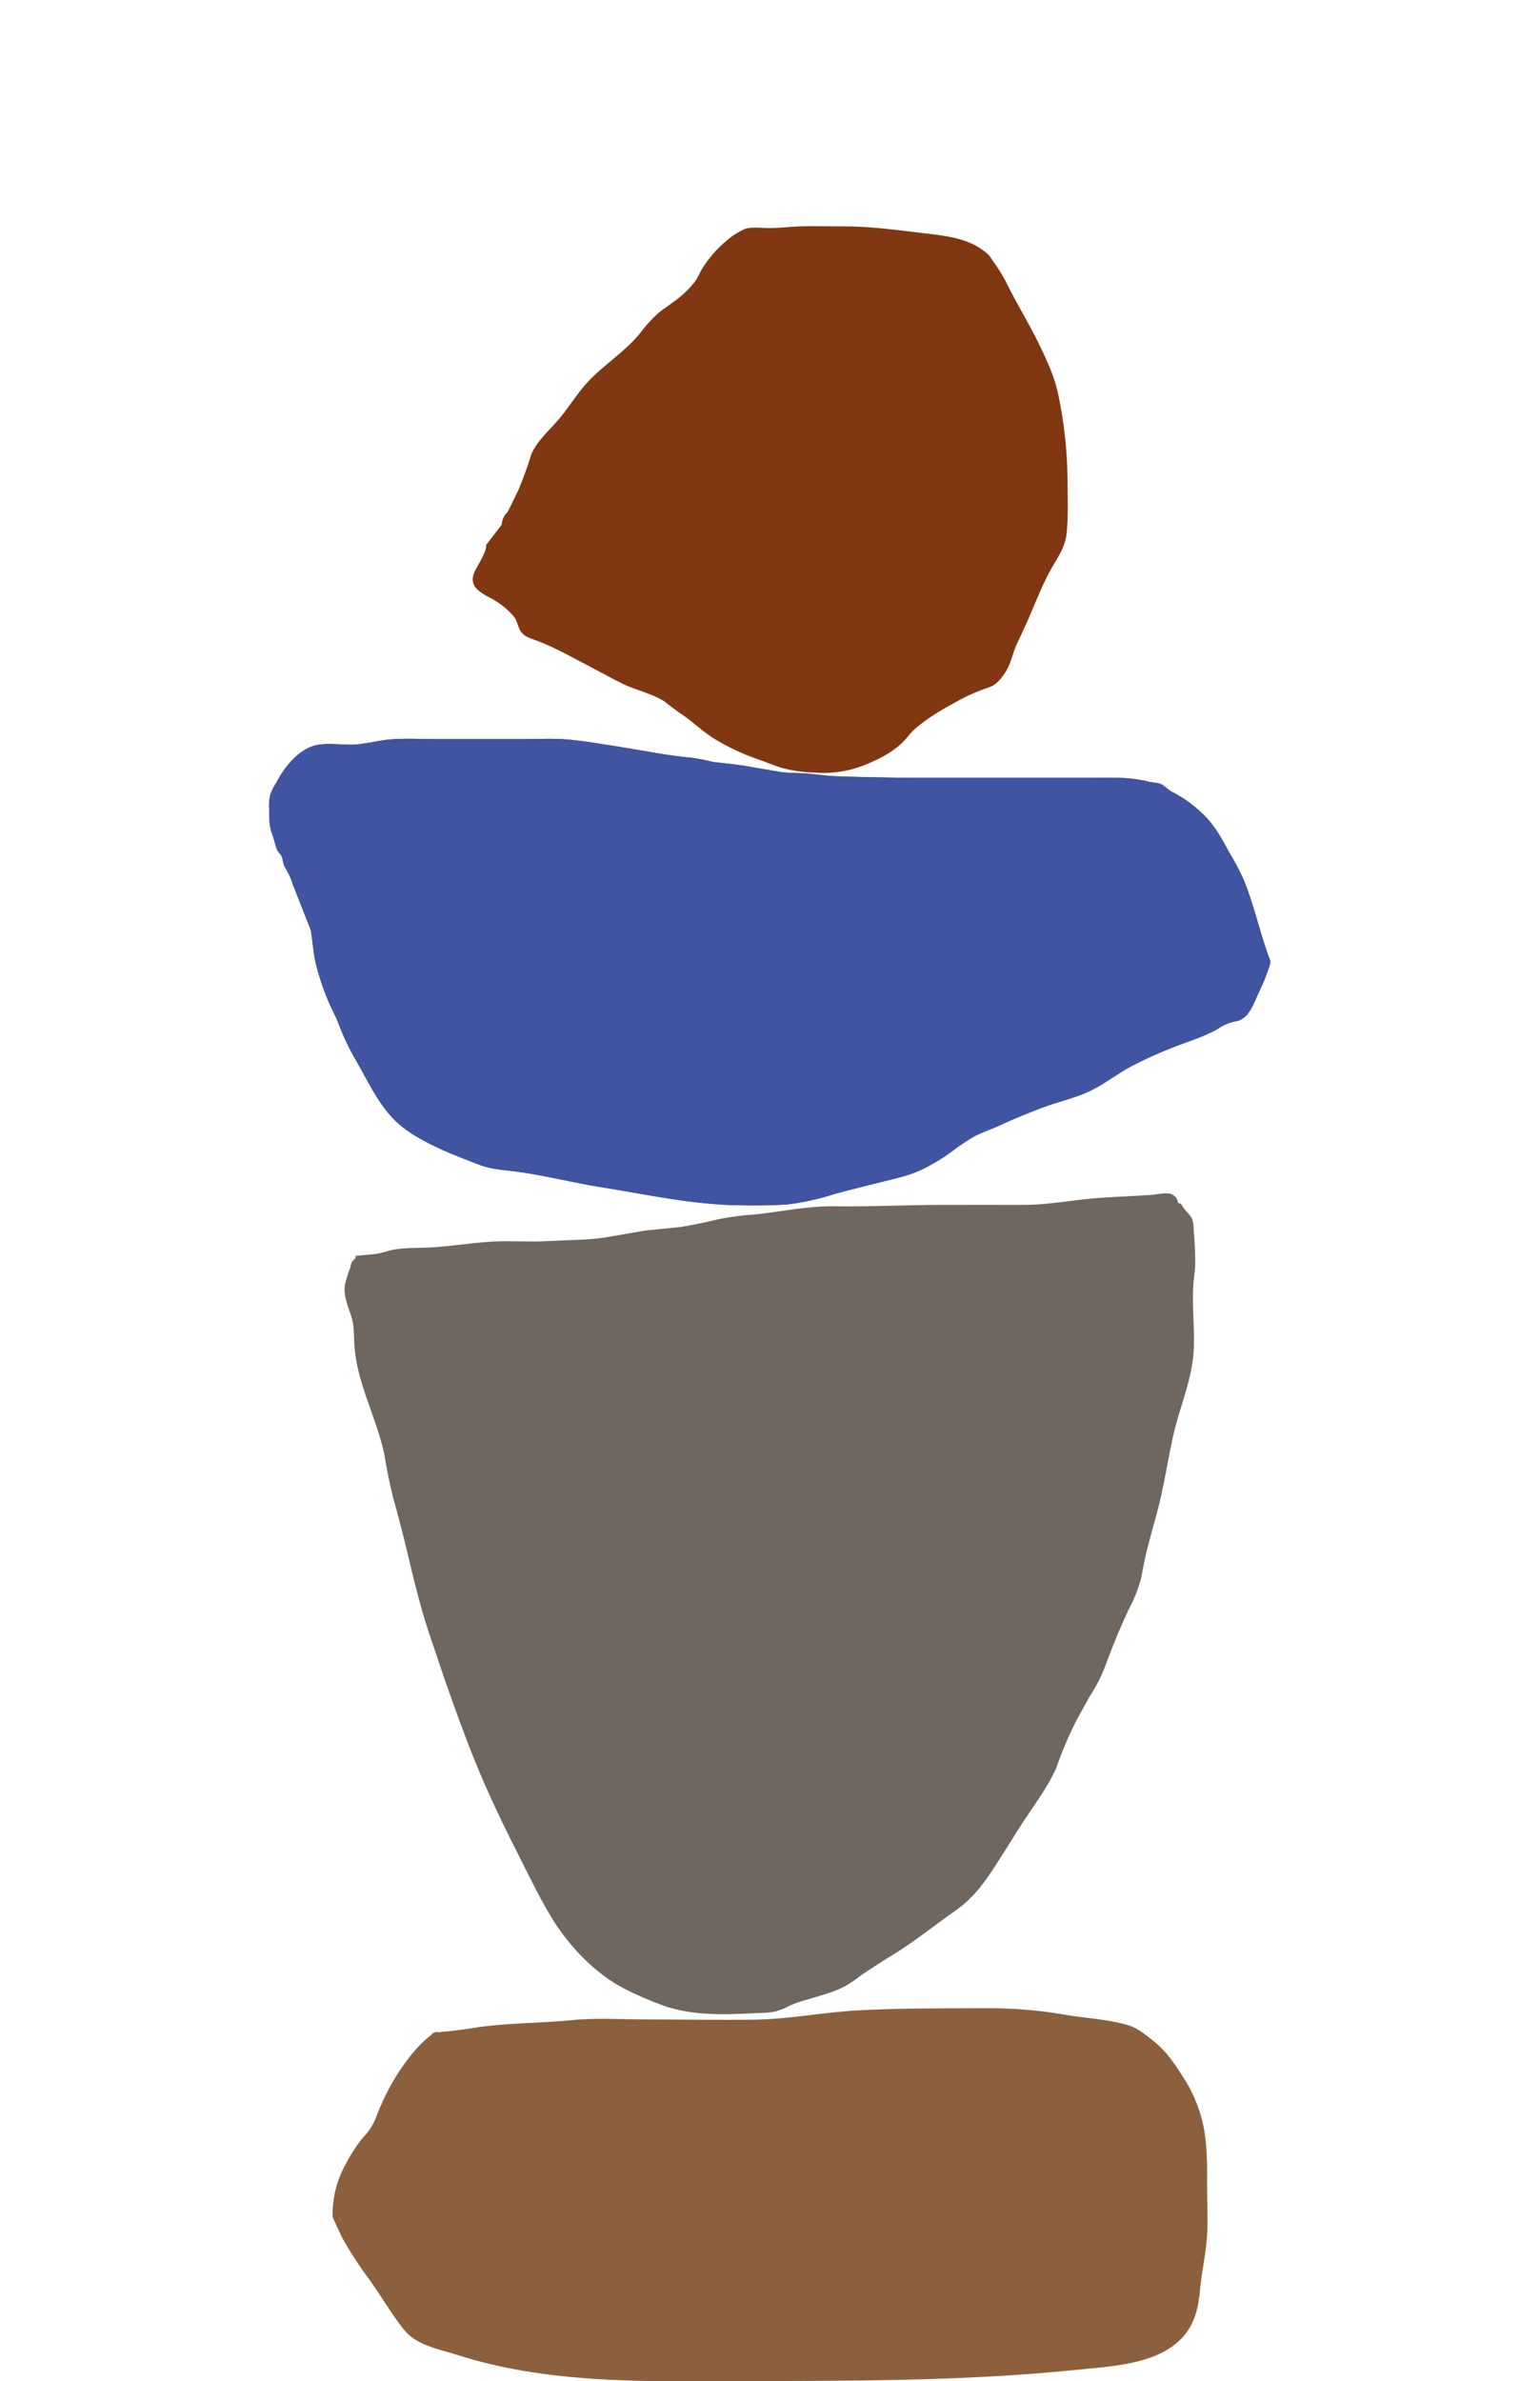
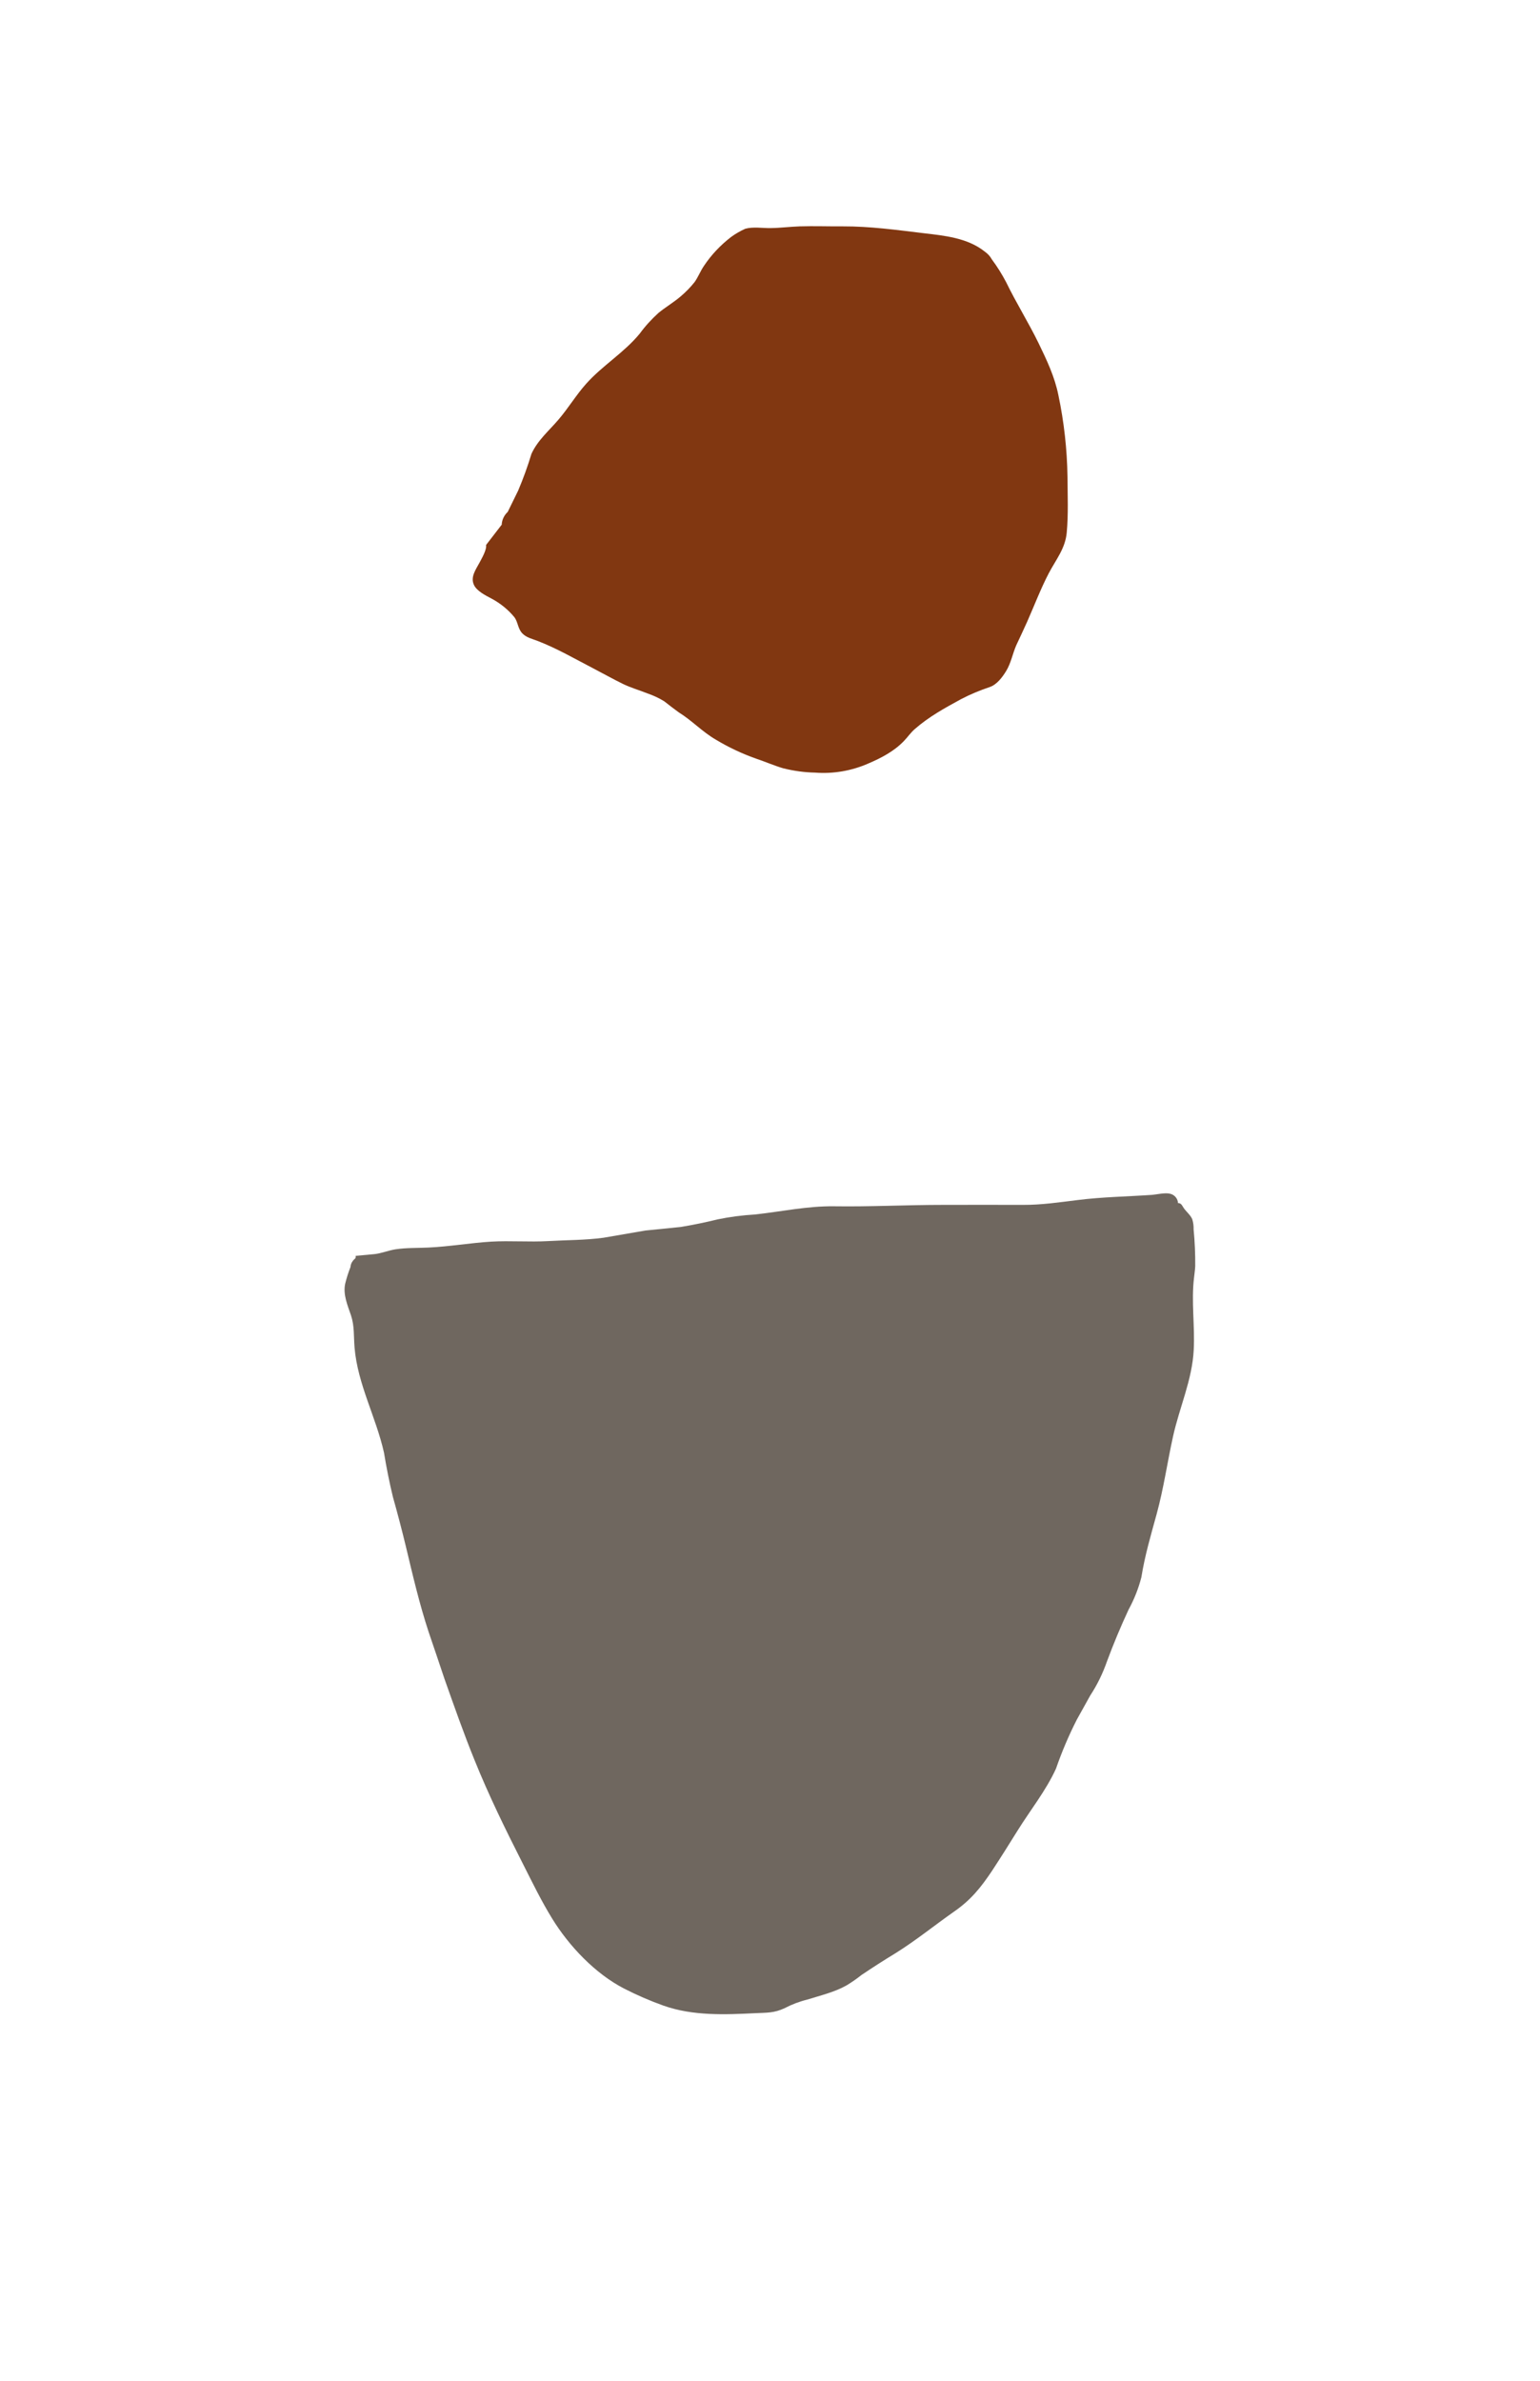
<svg xmlns="http://www.w3.org/2000/svg" viewBox="0 0 142.98 221">
  <defs>
    <style>.cls-1{fill:#813711;}.cls-2{fill:#8c603d;}.cls-3{fill:#4054a1;}.cls-4{fill:#6f675f;}</style>
  </defs>
  <g id="animate-4">
-     <path id="Tracciato_1" class="cls-2" d="m30.88,205.75c-.04-1.69.37-3.36,1.19-4.84.44-.86.96-1.67,1.56-2.43.52-.53.95-1.16,1.24-1.84.52-1.42,1.18-2.78,1.98-4.06.84-1.31,1.91-2.74,3.17-3.69.15-.23.43-.34.69-.27,1.3-.11,2.6-.28,3.89-.5,2.8-.37,5.64-.34,8.45-.62,2.27-.23,4.62-.07,6.9-.07,3.4,0,6.8.07,10.19.02,3.19-.05,6.33-.69,9.52-.86,4.05-.22,8.14-.18,12.2-.2,2.39,0,4.77.21,7.12.62,1.92.32,3.9.4,5.77.96.94.28,1.72.97,2.48,1.58,1.04.84,1.83,1.98,2.54,3.12,1.03,1.53,1.72,3.26,2.04,5.07.28,1.7.27,3.33.26,5.04,0,1.46.07,2.93.02,4.39-.07,1.8-.52,3.6-.68,5.4-.18,2.14-.74,3.91-2.6,5.23-2.42,1.72-6.04,1.86-8.84,2.15-10.86,1.12-21.86,1.01-32.76,1.06-8.29.04-16.79.11-24.76-2.44-1.8-.58-3.8-.87-5-2.41-1.14-1.46-2.07-3.07-3.15-4.58-.93-1.23-1.77-2.53-2.53-3.88l-.89-1.92Z" />
-   </g>
+     </g>
  <g id="animate-3">
    <path id="Tracciato_2" class="cls-4" d="m34.67,116.41c.66-.05,1.4-.36,2.07-.46,1.02-.15,2.01-.11,3.03-.16,1.96-.09,3.89-.43,5.85-.55,1.76-.1,3.52.05,5.28-.05,1.71-.1,3.43-.08,5.13-.31,1.3-.22,2.6-.45,3.89-.67,1.09-.11,2.19-.22,3.28-.33,1.14-.19,2.28-.42,3.4-.7,1.16-.24,2.33-.39,3.51-.46,2.46-.27,4.84-.79,7.32-.76,3.38.05,6.75-.13,10.13-.13,2.47,0,4.94-.01,7.4,0,1.74.01,3.38-.24,5.1-.45,2.3-.29,4.6-.32,6.91-.48.38-.03,1.2-.22,1.64-.11.42.08.74.44.76.87.31,0,.38.24.53.46.25.36.62.64.79,1.03.1.31.14.63.13.95.11,1.14.16,2.29.15,3.43-.02.36-.07.68-.11,1.05-.27,2.21.09,4.5-.03,6.72-.14,2.77-1.33,5.34-1.92,8.02-.53,2.4-.87,4.82-1.52,7.2-.54,1.97-1.1,3.86-1.42,5.87-.27,1.05-.67,2.06-1.19,3.01-.73,1.57-1.4,3.17-2,4.79-.39,1.12-.91,2.19-1.56,3.18l-1.24,2.23c-.75,1.47-1.4,3-1.94,4.56-.93,2.04-2.4,3.87-3.58,5.77-.77,1.24-1.55,2.48-2.35,3.7-1.05,1.57-1.97,2.71-3.51,3.78-1.84,1.29-3.53,2.67-5.45,3.87-1.07.65-2.13,1.33-3.17,2.03-.44.35-.9.67-1.38.96-1.11.63-2.44.94-3.65,1.32-.73.18-1.44.45-2.11.8-.96.45-1.62.41-2.68.46-2.84.14-5.82.27-8.56-.7-1.26-.45-2.48-.98-3.67-1.59-2.67-1.38-5.09-3.93-6.66-6.48-1.01-1.64-1.86-3.39-2.73-5.11-1.61-3.17-3.16-6.33-4.49-9.63-1-2.46-1.89-5-2.78-7.51-.49-1.46-.98-2.92-1.48-4.38-.86-2.62-1.47-5.25-2.11-7.93-.37-1.53-.77-3.06-1.2-4.58-.33-1.36-.6-2.73-.83-4.12-.74-3.3-2.44-6.33-2.73-9.73-.09-1.08,0-2-.33-3-.32-.94-.76-1.95-.54-2.95.13-.52.29-1.04.49-1.54.01-.21.09-.41.22-.57.14-.22.31-.18.26-.47l1.63-.15Z" />
  </g>
  <g id="animate-2">
-     <path id="Tracciato_3" class="cls-3" d="m27.14,81.91c-.19-.52-.43-1.01-.72-1.48-.17-.33-.14-.74-.31-1.03-.1-.18-.24-.25-.34-.44-.22-.43-.3-1.03-.48-1.48-.32-.82-.29-1.51-.3-2.38-.03-.47,0-.95.12-1.41.16-.39.35-.76.58-1.11.7-1.37,2.06-3.07,3.67-3.42,1.2-.26,2.58.05,3.81-.07,1.06-.11,2.09-.38,3.15-.47,1.39-.11,2.81-.02,4.21-.02,2.61,0,5.23,0,7.85,0,1.45,0,2.93-.09,4.38.04,1.61.15,3.25.44,4.85.69,2.21.35,4.38.81,6.61,1,.68.1,1.36.23,2.02.4.91.09,1.82.2,2.73.32,1.18.21,2.37.41,3.56.61.91.12,1.8.06,2.7.16.9.1,1.75.22,2.65.24,2.47.07,4.93.13,7.4.13,2.45,0,4.91,0,7.36,0,2.79,0,5.59,0,8.38,0,1.89,0,3.69-.12,5.52.34.51.13,1.05.07,1.5.39.23.2.47.39.73.55,1.24.63,2.37,1.47,3.31,2.49.85.94,1.4,1.96,2,3.07.51.84.97,1.71,1.38,2.6.95,2.29,1.46,4.75,2.3,7.07.15.42.27.45.12.91-.26.82-.58,1.62-.96,2.39-.48,1.01-.9,2.57-2.18,2.79-.6.11-1.17.35-1.67.7-1.27.74-2.73,1.15-4.08,1.69-1.36.52-2.68,1.12-3.97,1.79-1.21.65-2.29,1.5-3.5,2.13-1.26.65-2.59.99-3.94,1.42-1.66.58-3.29,1.25-4.88,1.99-.72.32-1.5.58-2.2.94-.7.4-1.36.84-2,1.33-.95.71-1.96,1.32-3.03,1.83-1.18.53-2.44.8-3.69,1.11-1.43.36-2.86.71-4.28,1.09-1.46.48-2.96.81-4.49.99-1.44.08-2.88.1-4.31.07-4.4-.05-8.73-1.02-13.05-1.71-2.49-.4-4.93-1.03-7.43-1.38-1.27-.18-2.51-.21-3.72-.67-1.14-.44-2.31-.88-3.42-1.38-1.51-.69-3.12-1.51-4.33-2.66-1.65-1.59-2.67-3.89-3.81-5.85-.6-1.04-1.1-2.12-1.52-3.24-.29-.77-.71-1.47-1.01-2.24-.47-1.11-.84-2.27-1.12-3.44-.21-.98-.27-2-.44-2.99l-1.73-4.39Z" />
-     <path id="Tracciato_3-2" class="cls-3" d="m27.14,81.91c-.19-.52-.43-1.01-.72-1.48-.17-.33-.14-.74-.31-1.03-.1-.18-.24-.25-.34-.44-.22-.43-.3-1.03-.48-1.48-.32-.82-.29-1.51-.3-2.38-.03-.47,0-.95.12-1.41.16-.39.35-.76.58-1.11.7-1.37,2.06-3.07,3.67-3.42,1.2-.26,2.58.05,3.81-.07,1.06-.11,2.09-.38,3.15-.47,1.39-.11,2.81-.02,4.21-.02,2.61,0,5.23,0,7.85,0,1.45,0,2.93-.09,4.38.04,1.61.15,3.25.44,4.85.69,2.21.35,4.38.81,6.61,1,.68.1,1.36.23,2.02.4.91.09,1.82.2,2.73.32,1.18.21,2.37.41,3.56.61.91.12,1.8.06,2.7.16.9.1,1.75.22,2.65.24,2.47.07,4.93.13,7.4.13,2.45,0,4.91,0,7.36,0,2.79,0,5.59,0,8.38,0,1.89,0,3.69-.12,5.52.34.51.13,1.05.07,1.5.39.23.2.47.39.73.55,1.24.63,2.37,1.47,3.31,2.49.85.94,1.4,1.96,2,3.07.51.84.97,1.71,1.38,2.6.95,2.29,1.46,4.75,2.3,7.07.15.42.27.45.12.91-.26.82-.58,1.62-.96,2.39-.48,1.01-.9,2.57-2.18,2.79-.6.11-1.17.35-1.67.7-1.27.74-2.73,1.15-4.08,1.69-1.36.52-2.68,1.12-3.97,1.79-1.21.65-2.29,1.5-3.5,2.13-1.26.65-2.59.99-3.94,1.42-1.66.58-3.29,1.25-4.88,1.99-.72.32-1.5.58-2.2.94-.7.4-1.36.84-2,1.33-.95.71-1.96,1.32-3.03,1.83-1.18.53-2.44.8-3.69,1.11-1.43.36-2.86.71-4.28,1.09-1.46.48-2.96.81-4.49.99-1.44.08-2.88.1-4.31.07-4.4-.05-8.73-1.02-13.05-1.71-2.49-.4-4.93-1.03-7.43-1.38-1.27-.18-2.51-.21-3.72-.67-1.14-.44-2.31-.88-3.42-1.38-1.51-.69-3.12-1.51-4.33-2.66-1.65-1.59-2.67-3.89-3.81-5.85-.6-1.04-1.1-2.12-1.52-3.24-.29-.77-.71-1.47-1.01-2.24-.47-1.11-.84-2.27-1.12-3.44-.21-.98-.27-2-.44-2.99l-1.73-4.39Z" />
-   </g>
+     </g>
  <g id="animate-1">
    <path id="Tracciato_4" class="cls-1" d="m46.58,48.68c.03-.45.23-.86.56-1.17l.97-1.98c.47-1.11.88-2.24,1.23-3.4.57-1.26,1.62-2.14,2.5-3.17.92-1.07,1.65-2.3,2.59-3.35,1.53-1.71,3.51-2.87,4.97-4.65.51-.7,1.1-1.34,1.74-1.92.65-.53,1.38-.96,2.02-1.5.49-.41.93-.86,1.33-1.36.34-.48.54-1.03.88-1.52.68-1.02,1.53-1.91,2.5-2.66.41-.3.86-.56,1.33-.77.72-.2,1.6-.05,2.33-.06.91-.01,1.82-.13,2.73-.16,1.33-.04,2.66.01,3.99,0,2.51-.01,4.98.33,7.47.63,1.96.23,4.11.43,5.72,1.72.27.19.49.43.65.72.5.67.94,1.38,1.33,2.12.93,1.92,2.07,3.73,3.01,5.66.76,1.57,1.5,3.12,1.84,4.84.52,2.47.8,4.99.84,7.51.01,1.73.09,3.51-.07,5.23-.14,1.48-.99,2.48-1.67,3.77-.76,1.46-1.34,3-2.01,4.51-.33.73-.67,1.46-1.01,2.18-.34.79-.49,1.66-.94,2.39-.35.57-.85,1.24-1.5,1.47-.92.31-1.82.68-2.68,1.13-1.54.84-2.97,1.62-4.3,2.78-.39.34-.65.74-1.01,1.11-.9.94-2.08,1.56-3.27,2.07-1.56.69-3.27.99-4.97.86-1-.02-1.99-.16-2.96-.4-.85-.25-1.69-.62-2.53-.9-1.3-.46-2.55-1.05-3.73-1.76-1.26-.73-2.22-1.78-3.45-2.54-.45-.33-.9-.67-1.34-1.02-.5-.31-1.03-.55-1.58-.74-.75-.3-1.54-.52-2.27-.88-.92-.45-1.82-.96-2.73-1.43-1.7-.88-3.38-1.86-5.17-2.55-.51-.2-1.07-.31-1.45-.73-.39-.43-.38-1.01-.7-1.46-.59-.72-1.32-1.31-2.15-1.75-.53-.28-1.38-.7-1.63-1.29-.32-.73.2-1.42.52-2.02.21-.4.69-1.21.62-1.66l1.48-1.92Z" />
  </g>
</svg>